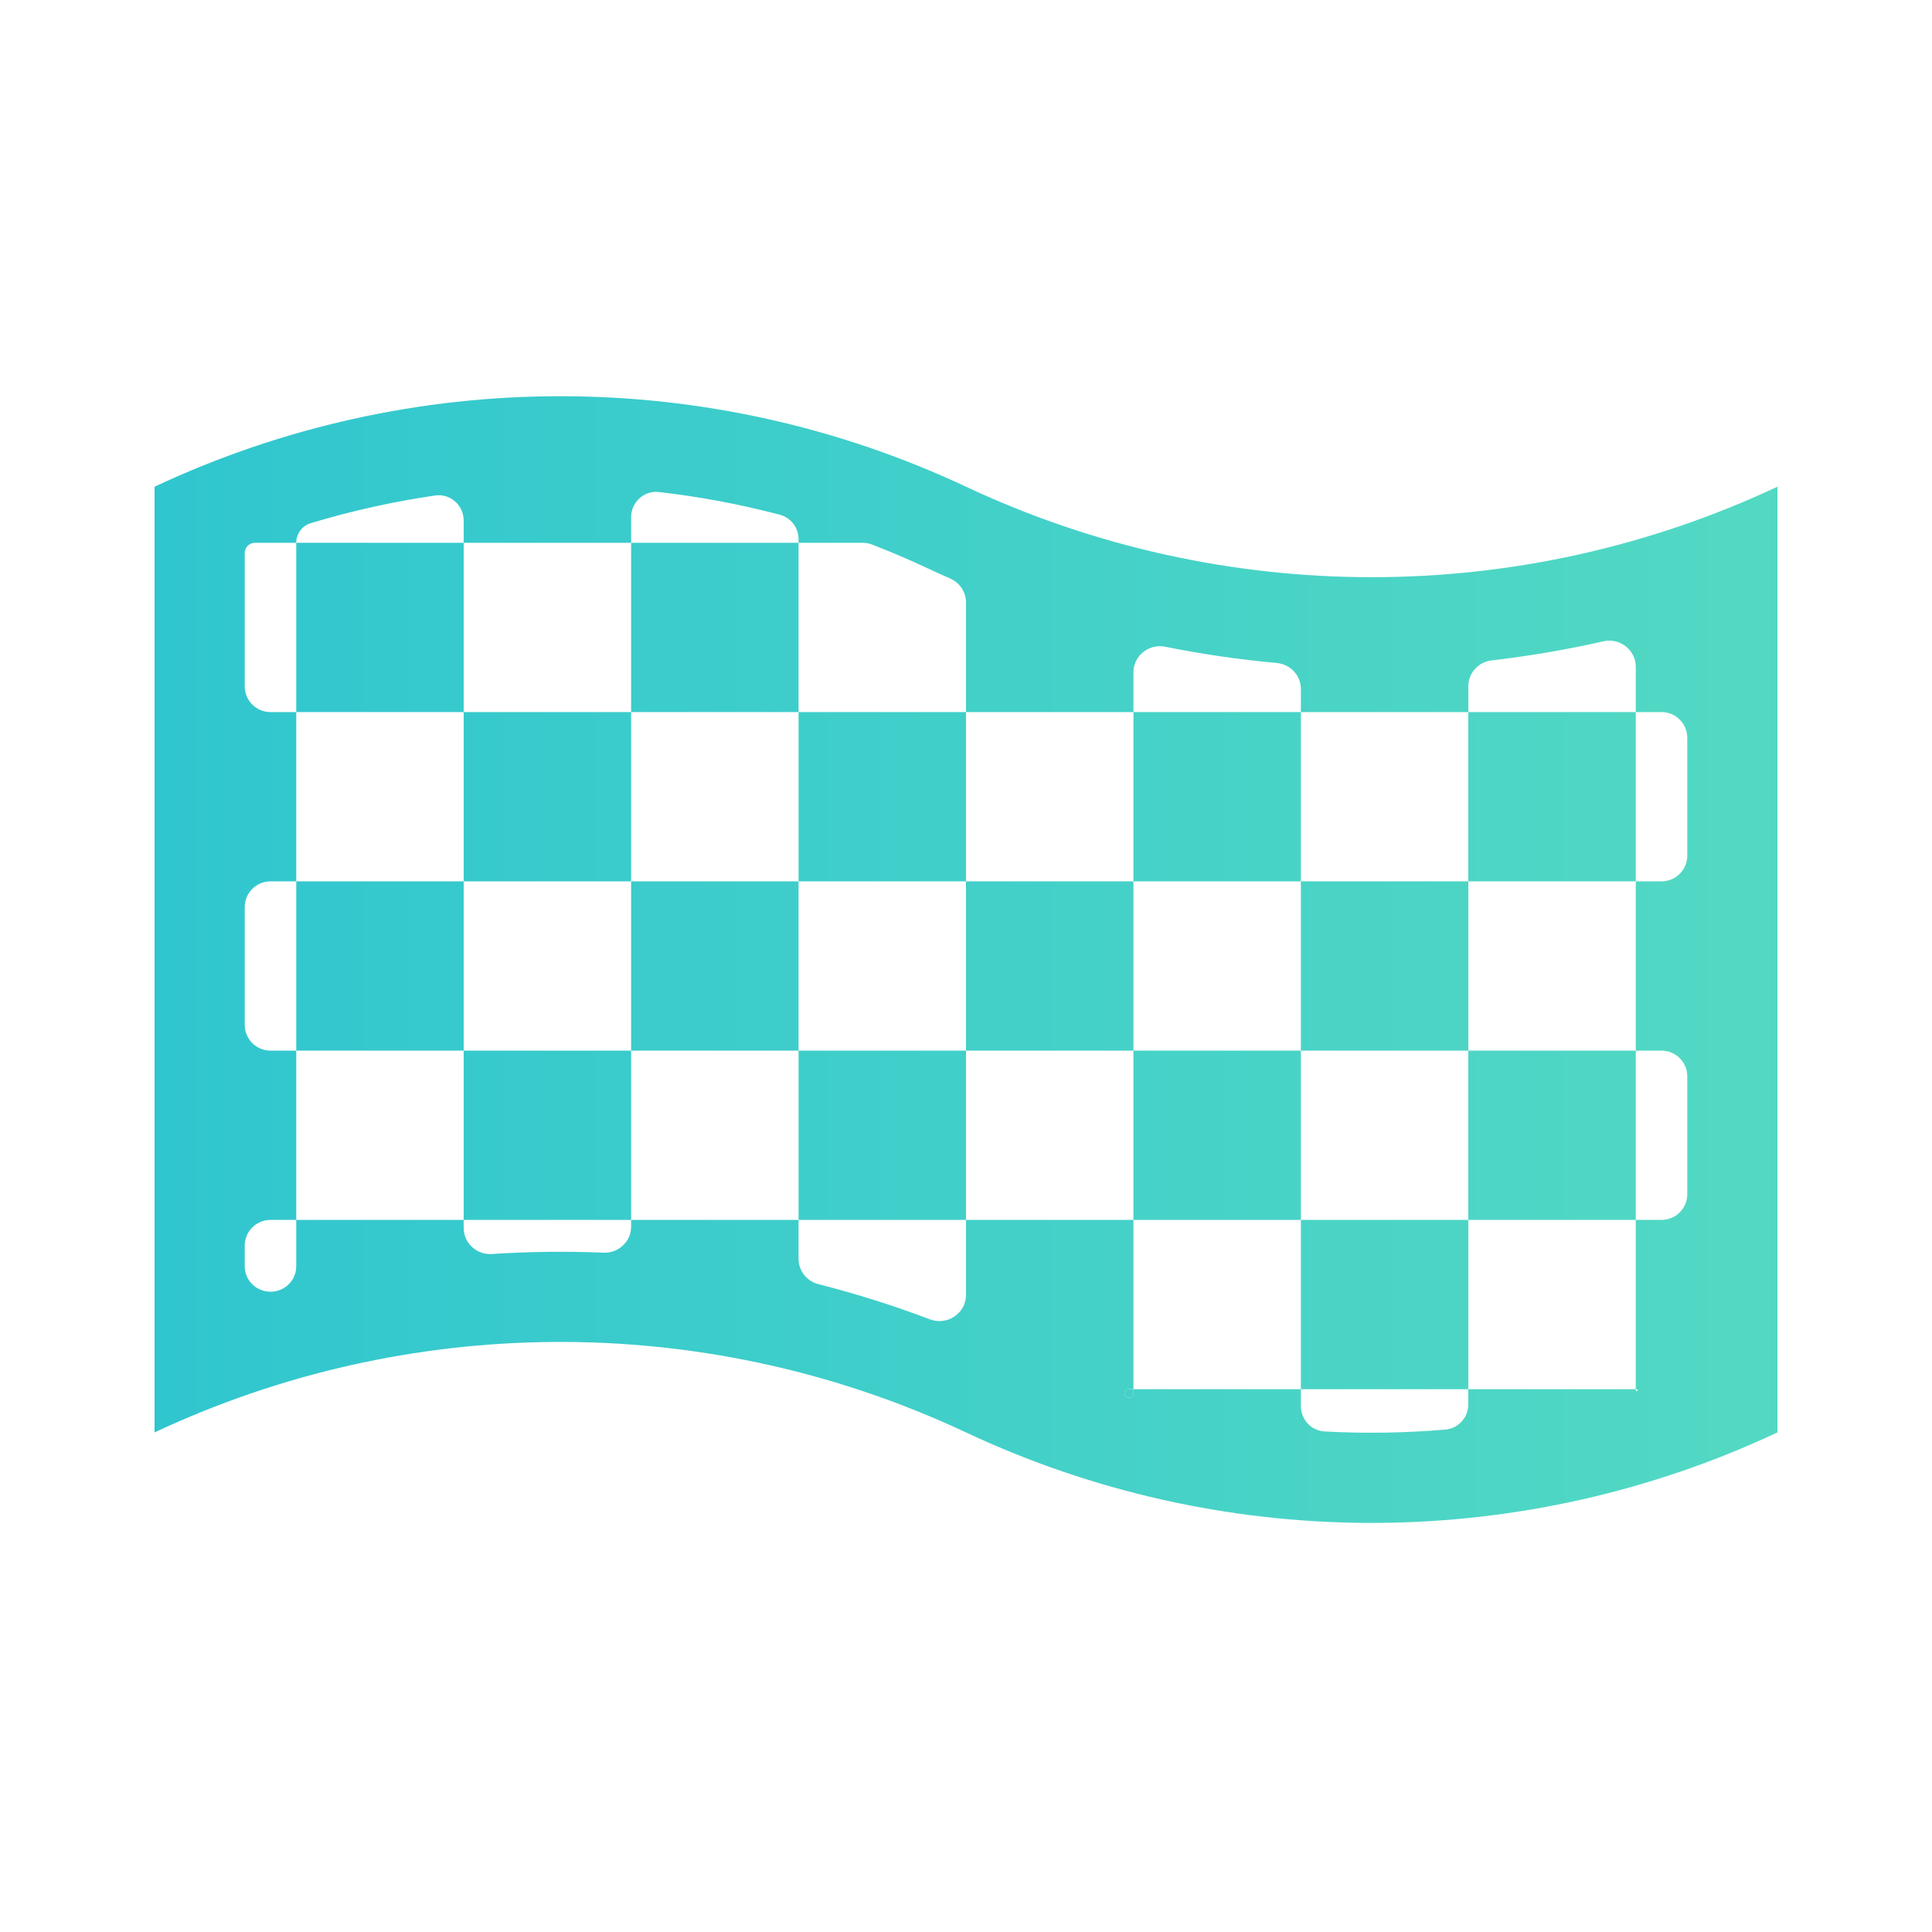
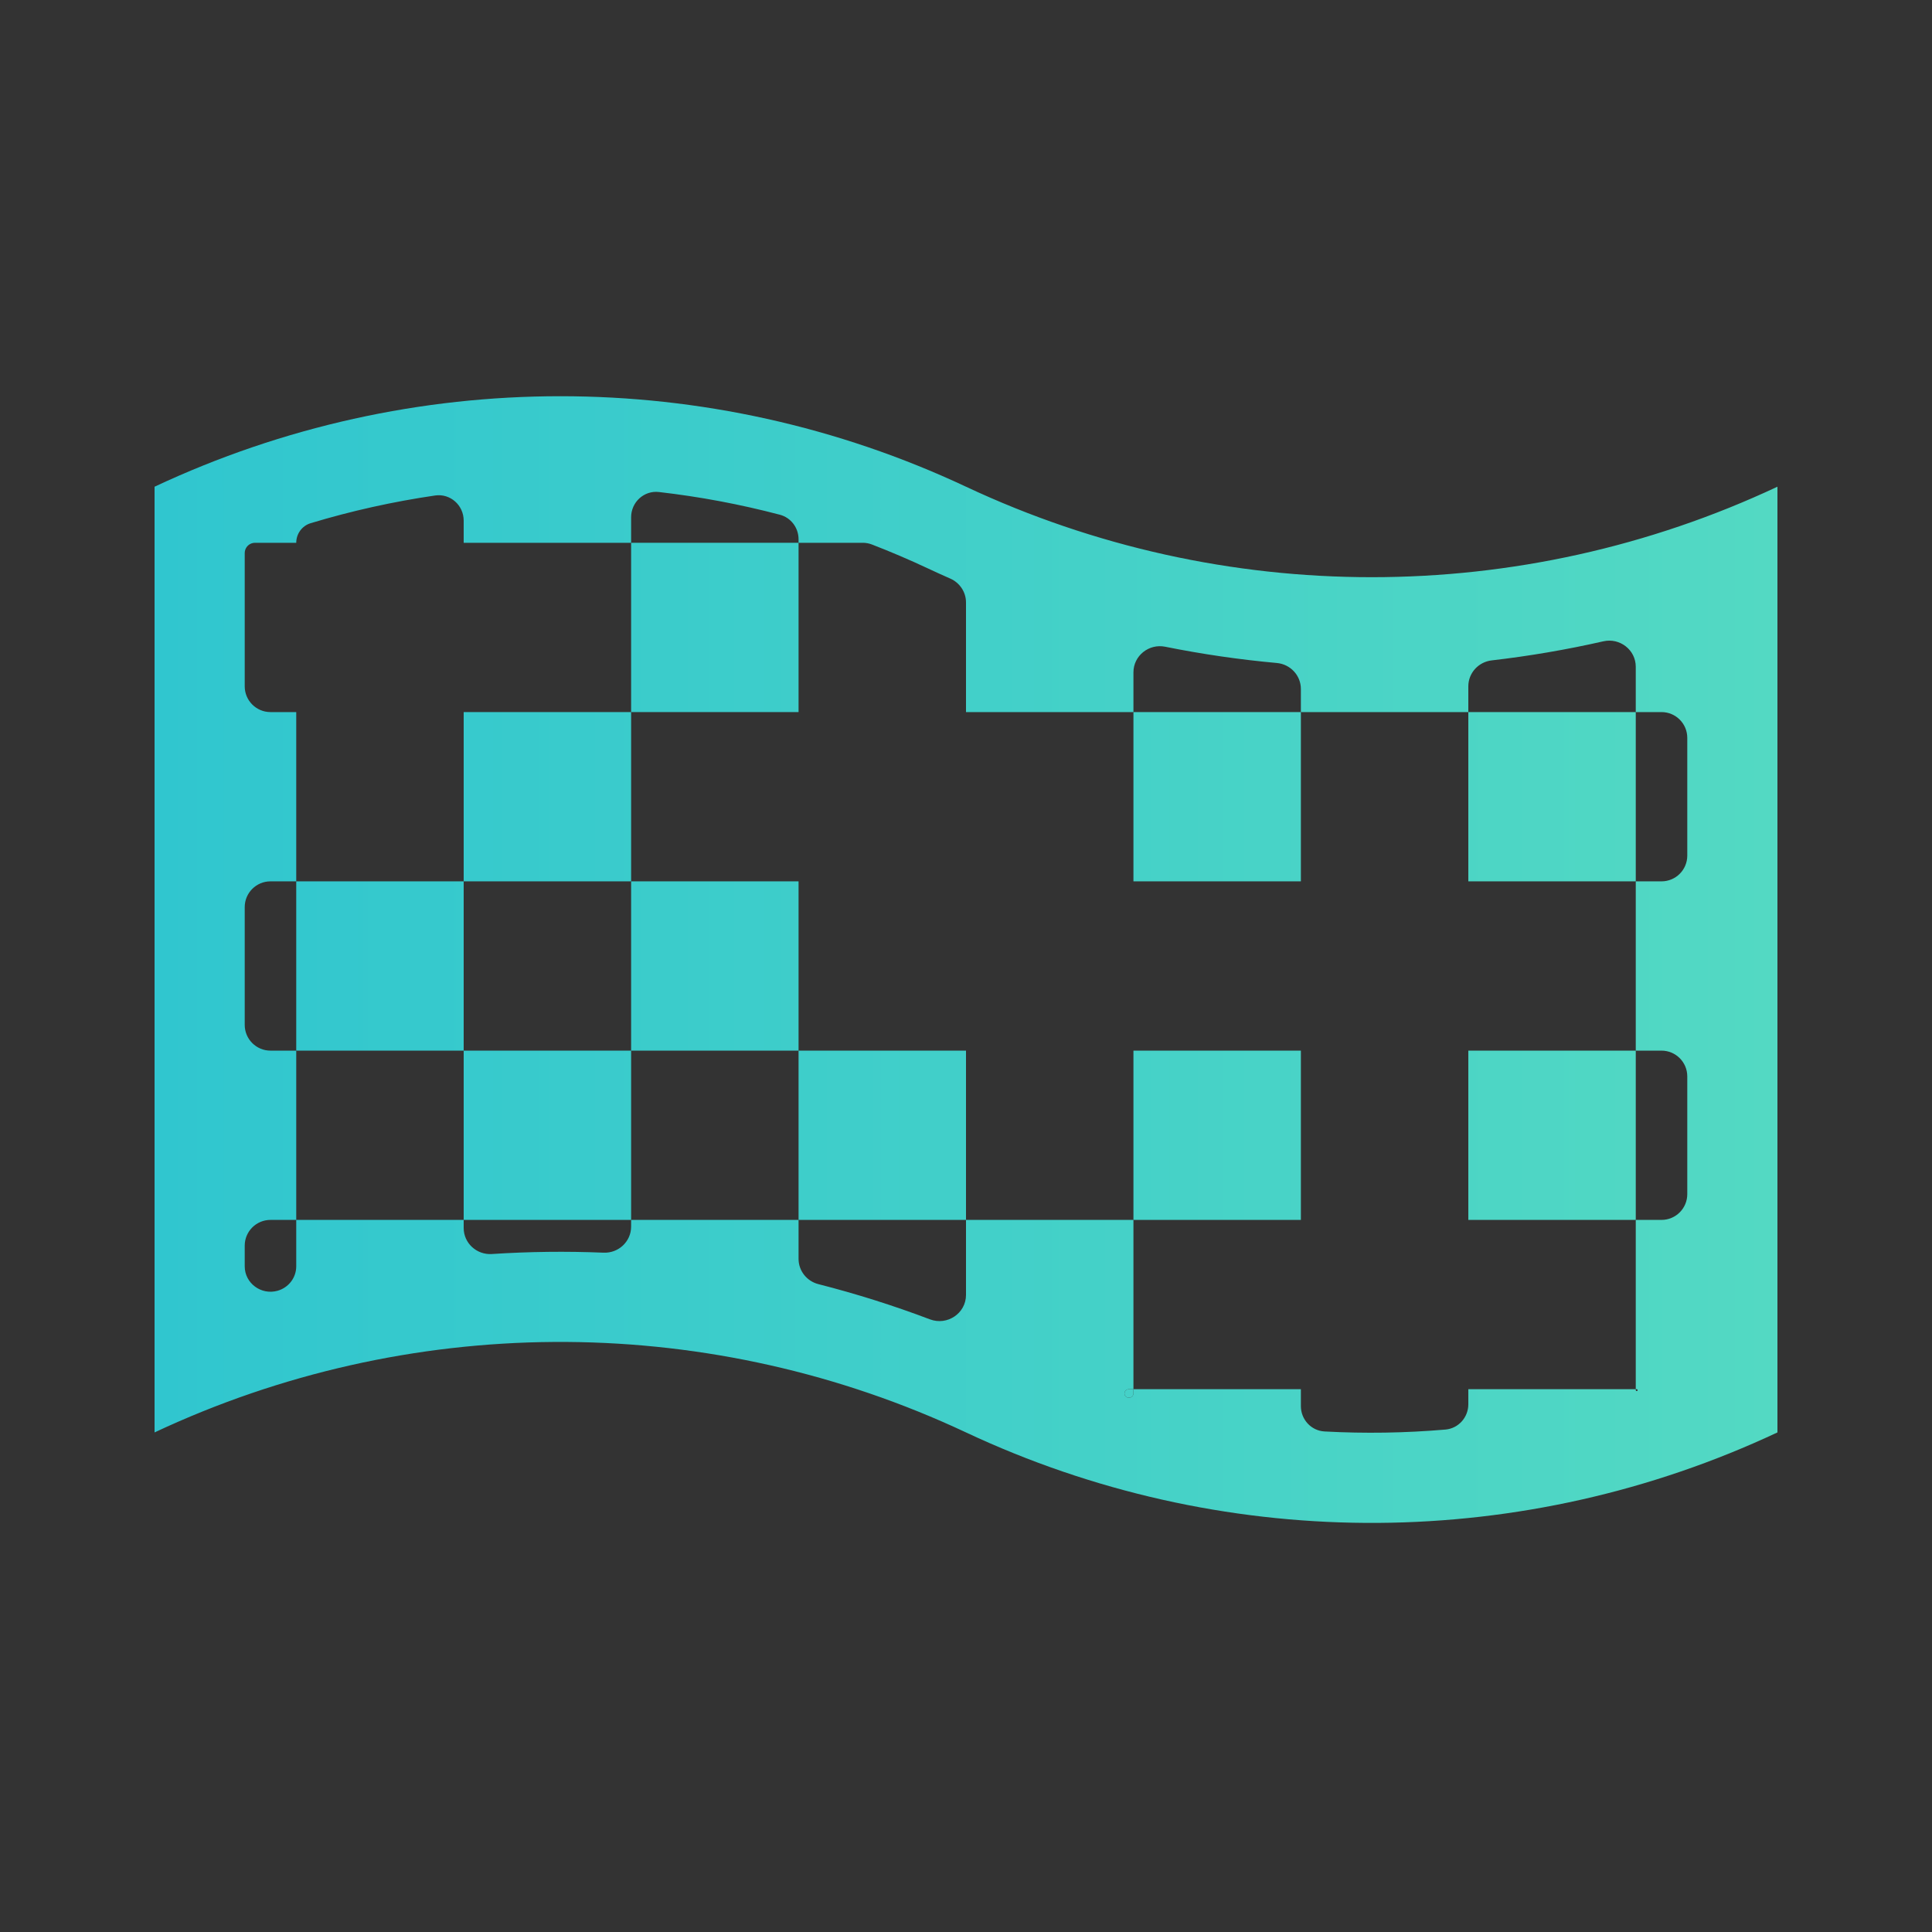
<svg xmlns="http://www.w3.org/2000/svg" width="150" height="150" viewBox="0 0 150 150" fill="none">
  <rect x="0" y="0" width="150" height="150" fill="#333333" stroke="none" />
  <g clip-path="url(#clip0_2211_50)">
-     <path d="M150 0H0V150H150V0Z" fill="white" />
-     <path d="M114 107.857H101V94.713H114V107.857Z" fill="url(#paint0_linear_2211_50)" />
    <path d="M49 94.713H36V81.571H49V94.713Z" fill="url(#paint1_linear_2211_50)" />
    <path d="M75 94.713H62V81.571H75V94.713Z" fill="url(#paint2_linear_2211_50)" />
    <path d="M101 94.713H88V81.571H101V94.713Z" fill="url(#paint3_linear_2211_50)" />
    <path d="M127 94.713H114V81.571H127V94.713Z" fill="url(#paint4_linear_2211_50)" />
    <path d="M36 81.571H23V68.428H36V81.571Z" fill="url(#paint5_linear_2211_50)" />
    <path d="M62 81.571H49V68.428H62V81.571Z" fill="url(#paint6_linear_2211_50)" />
-     <path d="M88 81.571H75V68.428H88V81.571Z" fill="url(#paint7_linear_2211_50)" />
-     <path d="M114 81.571H101V68.428H114V81.571Z" fill="url(#paint8_linear_2211_50)" />
+     <path d="M114 81.571V68.428H114V81.571Z" fill="url(#paint8_linear_2211_50)" />
    <path d="M49 68.428H36V55.286H49V68.428Z" fill="url(#paint9_linear_2211_50)" />
-     <path d="M75 68.428H62V55.286H75V68.428Z" fill="url(#paint10_linear_2211_50)" />
    <path d="M101 68.428H88V55.286H101V68.428Z" fill="url(#paint11_linear_2211_50)" />
    <path d="M127 68.428H114V55.286H127V68.428Z" fill="url(#paint12_linear_2211_50)" />
-     <path d="M36 55.286H23V42.142H36V55.286Z" fill="url(#paint13_linear_2211_50)" />
    <path d="M62 55.286H49V42.142H62V55.286Z" fill="url(#paint14_linear_2211_50)" />
    <path fill-rule="evenodd" clip-rule="evenodd" d="M12 37.788C31.955 28.42 55.045 28.42 75 37.788C94.955 47.155 118.045 47.155 138 37.788V111.213C118.357 120.434 95.676 120.579 75.938 111.646L74.062 110.781C54.324 101.847 31.643 101.992 12 111.213V37.788ZM49 42.142H36V40.42C36 39.227 34.962 38.297 33.781 38.47C30.525 38.946 27.296 39.662 24.121 40.62C23.451 40.821 23 41.443 23 42.142H19.798C19.701 42.142 19.604 42.16 19.512 42.195C19.203 42.313 19 42.611 19 42.942V53.286C19 54.39 19.895 55.286 21 55.286H23V68.428H21C19.895 68.428 19 69.324 19 70.428V79.571C19 80.675 19.895 81.571 21 81.571H23V94.713H21C19.895 94.713 19 95.609 19 96.713V98.316C19 99.633 20.282 100.57 21.55 100.214C22.403 99.974 23 99.203 23 98.317V94.713H36V95.341C36 96.519 37.012 97.439 38.187 97.362C41.076 97.173 43.972 97.139 46.863 97.258C48.02 97.306 49 96.393 49 95.235V94.713H62V97.738C62 98.667 62.64 99.471 63.54 99.7C66.464 100.446 69.356 101.357 72.202 102.434C73.54 102.94 75 101.97 75 100.539V94.713H88V107.857H87.651C87.252 107.857 87.17 108.395 87.553 108.507C87.777 108.573 88 108.404 88 108.171V107.857H101V109.17C101 110.211 101.799 111.081 102.838 111.138C105.964 111.308 109.1 111.258 112.221 110.991C113.235 110.904 114 110.045 114 109.027V107.857H127V107.929C127 107.979 127.049 108.014 127.096 107.999C127.176 107.973 127.157 107.857 127.073 107.857H127V94.713H129C130.105 94.713 131 93.818 131 92.713V83.571C131 82.466 130.105 81.571 129 81.571H127V68.428H129C130.105 68.428 131 67.533 131 66.428V57.286C131 56.181 130.105 55.286 129 55.286H127V51.767C127 50.457 125.762 49.501 124.485 49.791C121.617 50.443 118.722 50.937 115.813 51.273C114.787 51.392 114 52.252 114 53.285V55.286H101V53.492C101 52.44 100.185 51.571 99.137 51.475C96.231 51.211 93.336 50.79 90.465 50.212C89.201 49.957 88 50.909 88 52.198V55.286H75V46.774C75 45.97 74.517 45.246 73.781 44.922C73.193 44.663 72.608 44.398 72.025 44.124C70.598 43.454 69.153 42.838 67.693 42.273C67.466 42.186 67.225 42.142 66.982 42.142H62V41.869C62 40.977 61.41 40.189 60.547 39.963C57.454 39.15 54.317 38.562 51.16 38.2C49.999 38.066 49 38.989 49 40.158V42.142Z" fill="url(#paint15_linear_2211_50)" />
    <path d="M88 107.857H87.651C87.252 107.857 87.17 108.395 87.553 108.507C87.777 108.573 88 108.404 88 108.171V107.857Z" fill="url(#paint16_linear_2211_50)" />
  </g>
  <defs>
    <linearGradient id="paint0_linear_2211_50" x1="12" y1="74.501" x2="138" y2="74.501" gradientUnits="userSpaceOnUse">
      <stop stop-color="#30C6CF" />
      <stop offset="1" stop-color="#53D9C3" />
    </linearGradient>
    <linearGradient id="paint1_linear_2211_50" x1="12" y1="74.501" x2="138" y2="74.501" gradientUnits="userSpaceOnUse">
      <stop stop-color="#30C6CF" />
      <stop offset="1" stop-color="#53D9C3" />
    </linearGradient>
    <linearGradient id="paint2_linear_2211_50" x1="12" y1="74.501" x2="138" y2="74.501" gradientUnits="userSpaceOnUse">
      <stop stop-color="#30C6CF" />
      <stop offset="1" stop-color="#53D9C3" />
    </linearGradient>
    <linearGradient id="paint3_linear_2211_50" x1="12" y1="74.501" x2="138" y2="74.501" gradientUnits="userSpaceOnUse">
      <stop stop-color="#30C6CF" />
      <stop offset="1" stop-color="#53D9C3" />
    </linearGradient>
    <linearGradient id="paint4_linear_2211_50" x1="12" y1="74.501" x2="138" y2="74.501" gradientUnits="userSpaceOnUse">
      <stop stop-color="#30C6CF" />
      <stop offset="1" stop-color="#53D9C3" />
    </linearGradient>
    <linearGradient id="paint5_linear_2211_50" x1="12" y1="74.501" x2="138" y2="74.501" gradientUnits="userSpaceOnUse">
      <stop stop-color="#30C6CF" />
      <stop offset="1" stop-color="#53D9C3" />
    </linearGradient>
    <linearGradient id="paint6_linear_2211_50" x1="12" y1="74.501" x2="138" y2="74.501" gradientUnits="userSpaceOnUse">
      <stop stop-color="#30C6CF" />
      <stop offset="1" stop-color="#53D9C3" />
    </linearGradient>
    <linearGradient id="paint7_linear_2211_50" x1="12" y1="74.501" x2="138" y2="74.501" gradientUnits="userSpaceOnUse">
      <stop stop-color="#30C6CF" />
      <stop offset="1" stop-color="#53D9C3" />
    </linearGradient>
    <linearGradient id="paint8_linear_2211_50" x1="12" y1="74.501" x2="138" y2="74.501" gradientUnits="userSpaceOnUse">
      <stop stop-color="#30C6CF" />
      <stop offset="1" stop-color="#53D9C3" />
    </linearGradient>
    <linearGradient id="paint9_linear_2211_50" x1="12" y1="74.501" x2="138" y2="74.501" gradientUnits="userSpaceOnUse">
      <stop stop-color="#30C6CF" />
      <stop offset="1" stop-color="#53D9C3" />
    </linearGradient>
    <linearGradient id="paint10_linear_2211_50" x1="12" y1="74.501" x2="138" y2="74.501" gradientUnits="userSpaceOnUse">
      <stop stop-color="#30C6CF" />
      <stop offset="1" stop-color="#53D9C3" />
    </linearGradient>
    <linearGradient id="paint11_linear_2211_50" x1="12" y1="74.501" x2="138" y2="74.501" gradientUnits="userSpaceOnUse">
      <stop stop-color="#30C6CF" />
      <stop offset="1" stop-color="#53D9C3" />
    </linearGradient>
    <linearGradient id="paint12_linear_2211_50" x1="12" y1="74.501" x2="138" y2="74.501" gradientUnits="userSpaceOnUse">
      <stop stop-color="#30C6CF" />
      <stop offset="1" stop-color="#53D9C3" />
    </linearGradient>
    <linearGradient id="paint13_linear_2211_50" x1="12" y1="74.501" x2="138" y2="74.501" gradientUnits="userSpaceOnUse">
      <stop stop-color="#30C6CF" />
      <stop offset="1" stop-color="#53D9C3" />
    </linearGradient>
    <linearGradient id="paint14_linear_2211_50" x1="12" y1="74.501" x2="138" y2="74.501" gradientUnits="userSpaceOnUse">
      <stop stop-color="#30C6CF" />
      <stop offset="1" stop-color="#53D9C3" />
    </linearGradient>
    <linearGradient id="paint15_linear_2211_50" x1="12" y1="74.501" x2="138" y2="74.501" gradientUnits="userSpaceOnUse">
      <stop stop-color="#30C6CF" />
      <stop offset="1" stop-color="#53D9C3" />
    </linearGradient>
    <linearGradient id="paint16_linear_2211_50" x1="12" y1="74.501" x2="138" y2="74.501" gradientUnits="userSpaceOnUse">
      <stop stop-color="#30C6CF" />
      <stop offset="1" stop-color="#53D9C3" />
    </linearGradient>
    <clipPath id="clip0_2211_50">
      <rect width="150" height="150" fill="white" />
    </clipPath>
  </defs>
</svg>